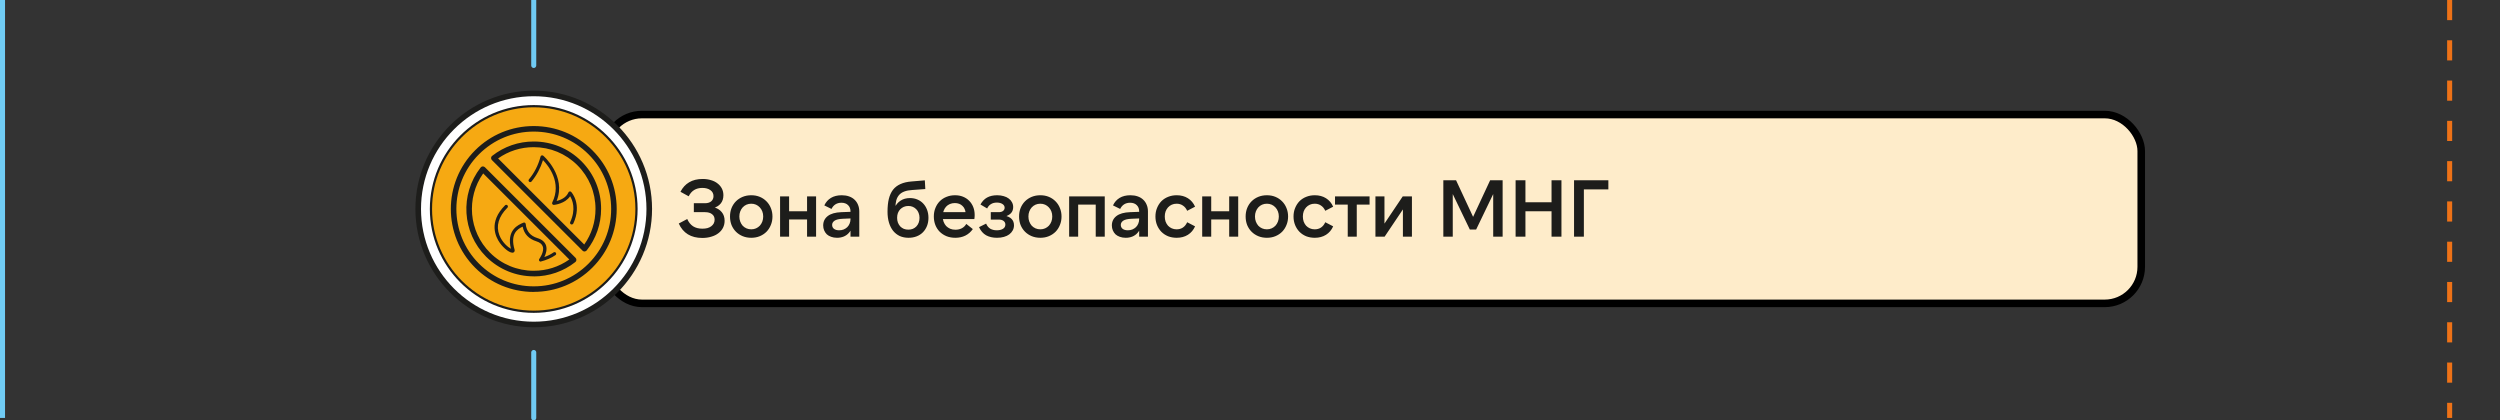
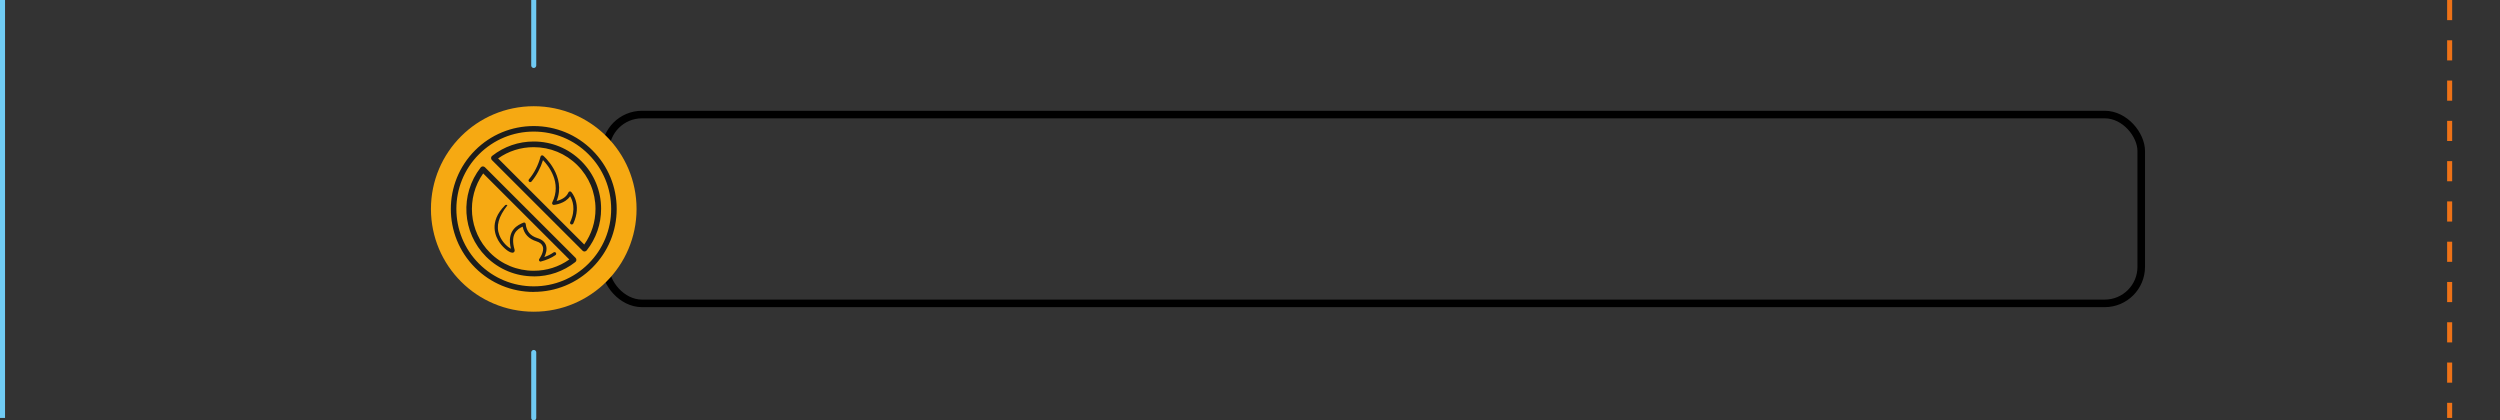
<svg xmlns="http://www.w3.org/2000/svg" width="993" height="167" viewBox="0 0 993 167" fill="none">
  <rect x="0" y="0" width="993" height="167" fill="#333333" stroke="none" />
  <path d="M2 166V0H0V166H2Z" fill="#70CBF4" />
-   <rect x="240.5" y="45.5" width="610" height="75" rx="14.5" fill="#FEECCA" />
  <rect x="240.5" y="45.5" width="610" height="75" rx="14.5" stroke="black" stroke-width="3" stroke-linecap="round" />
-   <path d="M278.952 94.512C276.691 94.512 274.781 94.032 273.224 93.072C271.667 92.112 270.461 90.683 269.608 88.784L272.968 86.992C273.523 88.251 274.291 89.211 275.272 89.872C276.275 90.512 277.512 90.832 278.984 90.832C279.709 90.832 280.371 90.757 280.968 90.608C281.565 90.437 282.077 90.192 282.504 89.872C282.931 89.552 283.261 89.179 283.496 88.752C283.731 88.304 283.848 87.803 283.848 87.248C283.848 86.309 283.507 85.584 282.824 85.072C282.163 84.539 281.235 84.272 280.04 84.272H275.592V80.72H280.008C281.053 80.72 281.875 80.475 282.472 79.984C283.091 79.472 283.4 78.779 283.4 77.904C283.4 76.901 282.995 76.112 282.184 75.536C281.373 74.939 280.307 74.64 278.984 74.64C277.725 74.64 276.637 74.917 275.72 75.472C274.824 76.027 274.099 76.859 273.544 77.968L270.28 76.176C271.133 74.512 272.285 73.253 273.736 72.4C275.208 71.525 276.989 71.088 279.08 71.088C280.317 71.088 281.437 71.248 282.44 71.568C283.464 71.867 284.328 72.304 285.032 72.88C285.757 73.435 286.323 74.107 286.728 74.896C287.133 75.685 287.336 76.571 287.336 77.552C287.336 78.853 286.984 79.941 286.28 80.816C285.576 81.691 284.605 82.288 283.368 82.608V82.256C284.797 82.64 285.896 83.301 286.664 84.24C287.432 85.157 287.816 86.309 287.816 87.696C287.816 88.699 287.603 89.627 287.176 90.48C286.749 91.312 286.141 92.027 285.352 92.624C284.584 93.221 283.656 93.68 282.568 94C281.48 94.341 280.275 94.512 278.952 94.512ZM298.406 94.448C297.168 94.448 296.027 94.235 294.982 93.808C293.958 93.381 293.072 92.795 292.326 92.048C291.579 91.301 290.992 90.416 290.566 89.392C290.16 88.347 289.958 87.216 289.958 86C289.958 84.784 290.16 83.664 290.566 82.64C290.992 81.595 291.579 80.699 292.326 79.952C293.072 79.205 293.958 78.619 294.982 78.192C296.027 77.765 297.168 77.552 298.406 77.552C299.643 77.552 300.774 77.765 301.798 78.192C302.822 78.619 303.707 79.216 304.454 79.984C305.2 80.731 305.776 81.616 306.182 82.64C306.608 83.664 306.822 84.784 306.822 86C306.822 87.216 306.608 88.336 306.182 89.36C305.776 90.384 305.2 91.28 304.454 92.048C303.707 92.795 302.822 93.381 301.798 93.808C300.774 94.235 299.643 94.448 298.406 94.448ZM298.406 91.088C299.088 91.088 299.718 90.96 300.294 90.704C300.87 90.448 301.371 90.096 301.798 89.648C302.224 89.179 302.555 88.635 302.79 88.016C303.024 87.397 303.142 86.725 303.142 86C303.142 85.253 303.024 84.581 302.79 83.984C302.555 83.365 302.224 82.832 301.798 82.384C301.371 81.915 300.87 81.552 300.294 81.296C299.718 81.04 299.088 80.912 298.406 80.912C297.702 80.912 297.062 81.04 296.486 81.296C295.91 81.552 295.408 81.915 294.982 82.384C294.576 82.832 294.256 83.365 294.022 83.984C293.787 84.581 293.67 85.253 293.67 86C293.67 86.725 293.787 87.397 294.022 88.016C294.256 88.635 294.576 89.179 294.982 89.648C295.408 90.096 295.91 90.448 296.486 90.704C297.062 90.96 297.702 91.088 298.406 91.088ZM324.149 78V94H320.565V87.184H313.429V94H309.845V78H313.429V83.92H320.565V78H324.149ZM326.97 89.552C326.97 87.995 327.578 86.747 328.794 85.808C330.01 84.869 331.812 84.357 334.202 84.272L339.258 84.08V86.704L334.778 86.896C333.242 86.96 332.143 87.216 331.482 87.664C330.842 88.112 330.522 88.667 330.522 89.328C330.522 89.989 330.767 90.512 331.258 90.896C331.77 91.28 332.452 91.472 333.306 91.472C333.967 91.472 334.564 91.365 335.098 91.152C335.652 90.917 336.132 90.608 336.538 90.224C336.943 89.819 337.252 89.349 337.466 88.816C337.7 88.261 337.818 87.664 337.818 87.024L338.906 87.376C338.884 88.464 338.724 89.445 338.426 90.32C338.127 91.195 337.69 91.941 337.114 92.56C336.559 93.179 335.887 93.648 335.098 93.968C334.308 94.288 333.434 94.448 332.474 94.448C331.599 94.448 330.82 94.32 330.138 94.064C329.455 93.829 328.879 93.499 328.41 93.072C327.962 92.624 327.61 92.101 327.354 91.504C327.098 90.907 326.97 90.256 326.97 89.552ZM337.818 94V83.952C337.818 82.928 337.498 82.107 336.858 81.488C336.218 80.848 335.332 80.528 334.202 80.528C333.306 80.528 332.516 80.741 331.834 81.168C331.172 81.595 330.65 82.203 330.266 82.992L327.418 81.584C328.015 80.304 328.89 79.312 330.042 78.608C331.215 77.904 332.644 77.552 334.33 77.552C335.396 77.552 336.356 77.701 337.21 78C338.084 78.299 338.82 78.736 339.418 79.312C340.015 79.867 340.474 80.539 340.794 81.328C341.135 82.117 341.306 83.013 341.306 84.016V94H337.818ZM360.877 94.448C359.576 94.448 358.403 94.213 357.357 93.744C356.333 93.253 355.459 92.56 354.733 91.664C354.029 90.768 353.485 89.691 353.101 88.432C352.717 87.152 352.525 85.712 352.525 84.112C352.525 82.149 352.696 80.453 353.037 79.024C353.4 77.573 353.955 76.357 354.701 75.376C355.469 74.395 356.461 73.637 357.677 73.104C358.893 72.549 360.344 72.208 362.029 72.08L367.341 71.632L367.533 75.088L362.317 75.472C361.123 75.536 360.099 75.728 359.245 76.048C358.413 76.347 357.731 76.784 357.197 77.36C356.664 77.936 356.269 78.661 356.013 79.536C355.779 80.389 355.661 81.424 355.661 82.64L355.245 82.672C355.843 81.349 356.664 80.357 357.709 79.696C358.755 79.013 359.992 78.672 361.421 78.672C362.509 78.672 363.501 78.864 364.397 79.248C365.315 79.632 366.093 80.176 366.733 80.88C367.373 81.563 367.875 82.384 368.237 83.344C368.6 84.304 368.781 85.36 368.781 86.512C368.781 87.685 368.589 88.763 368.205 89.744C367.821 90.704 367.288 91.536 366.605 92.24C365.923 92.944 365.091 93.488 364.109 93.872C363.128 94.256 362.051 94.448 360.877 94.448ZM360.813 91.216C361.453 91.216 362.04 91.109 362.573 90.896C363.128 90.661 363.597 90.341 363.981 89.936C364.387 89.509 364.696 89.008 364.909 88.432C365.123 87.856 365.229 87.216 365.229 86.512C365.229 85.808 365.112 85.168 364.877 84.592C364.664 84.016 364.355 83.525 363.949 83.12C363.565 82.715 363.107 82.395 362.573 82.16C362.04 81.925 361.453 81.808 360.813 81.808C360.152 81.808 359.544 81.925 358.989 82.16C358.456 82.395 357.987 82.715 357.581 83.12C357.197 83.525 356.888 84.016 356.653 84.592C356.44 85.168 356.333 85.808 356.333 86.512C356.333 87.216 356.44 87.856 356.653 88.432C356.888 89.008 357.197 89.509 357.581 89.936C357.987 90.341 358.456 90.661 358.989 90.896C359.544 91.109 360.152 91.216 360.813 91.216ZM379.461 94.448C378.202 94.448 377.05 94.245 376.005 93.84C374.959 93.413 374.053 92.827 373.285 92.08C372.538 91.333 371.951 90.437 371.525 89.392C371.119 88.347 370.917 87.205 370.917 85.968C370.917 84.731 371.13 83.6 371.557 82.576C371.983 81.531 372.559 80.645 373.285 79.92C374.031 79.173 374.917 78.597 375.941 78.192C376.986 77.765 378.117 77.552 379.333 77.552C380.506 77.552 381.562 77.744 382.501 78.128C383.461 78.512 384.282 79.056 384.965 79.76C385.647 80.443 386.181 81.264 386.565 82.224C386.949 83.184 387.141 84.251 387.141 85.424C387.141 85.659 387.13 85.915 387.109 86.192C387.087 86.448 387.055 86.725 387.013 87.024H373.925V84.272H384.037L383.525 84.72C383.525 84.101 383.407 83.547 383.173 83.056C382.959 82.544 382.661 82.117 382.277 81.776C381.914 81.413 381.477 81.136 380.965 80.944C380.453 80.752 379.887 80.656 379.269 80.656C378.543 80.656 377.882 80.784 377.285 81.04C376.687 81.296 376.175 81.659 375.749 82.128C375.343 82.597 375.023 83.152 374.789 83.792C374.554 84.432 374.437 85.147 374.437 85.936C374.437 86.704 374.554 87.419 374.789 88.08C375.045 88.741 375.386 89.307 375.813 89.776C376.261 90.224 376.794 90.587 377.413 90.864C378.031 91.12 378.725 91.248 379.493 91.248C380.431 91.248 381.274 91.056 382.021 90.672C382.767 90.288 383.365 89.712 383.813 88.944L386.405 90.992C385.615 92.123 384.623 92.987 383.429 93.584C382.255 94.16 380.933 94.448 379.461 94.448ZM396.003 94.448C394.339 94.448 392.899 94.117 391.683 93.456C390.489 92.773 389.55 91.696 388.867 90.224L391.683 88.816C392.067 89.712 392.611 90.384 393.315 90.832C394.041 91.259 394.915 91.472 395.939 91.472C396.921 91.472 397.731 91.28 398.371 90.896C399.011 90.491 399.331 89.925 399.331 89.2C399.331 88.603 399.097 88.123 398.627 87.76C398.179 87.397 397.529 87.216 396.675 87.216H393.539V84.272H396.707C397.433 84.272 397.998 84.112 398.403 83.792C398.83 83.451 399.043 83.024 399.043 82.512C399.043 81.893 398.755 81.403 398.179 81.04C397.603 80.656 396.857 80.464 395.939 80.464C395.022 80.464 394.243 80.667 393.603 81.072C392.963 81.456 392.462 82.032 392.099 82.8L389.443 81.232C390.083 80.016 390.947 79.099 392.035 78.48C393.145 77.861 394.489 77.552 396.067 77.552C397.027 77.552 397.891 77.669 398.659 77.904C399.449 78.117 400.121 78.437 400.675 78.864C401.23 79.269 401.657 79.76 401.955 80.336C402.275 80.912 402.435 81.552 402.435 82.256C402.435 83.195 402.158 83.984 401.603 84.624C401.049 85.243 400.195 85.723 399.043 86.064L398.979 85.648C400.217 85.861 401.155 86.299 401.795 86.96C402.435 87.6 402.755 88.443 402.755 89.488C402.755 90.235 402.585 90.917 402.243 91.536C401.923 92.133 401.465 92.656 400.867 93.104C400.291 93.531 399.587 93.861 398.755 94.096C397.923 94.331 397.006 94.448 396.003 94.448ZM413.223 94.448C411.986 94.448 410.844 94.235 409.799 93.808C408.775 93.381 407.89 92.795 407.143 92.048C406.396 91.301 405.81 90.416 405.383 89.392C404.978 88.347 404.775 87.216 404.775 86C404.775 84.784 404.978 83.664 405.383 82.64C405.81 81.595 406.396 80.699 407.143 79.952C407.89 79.205 408.775 78.619 409.799 78.192C410.844 77.765 411.986 77.552 413.223 77.552C414.46 77.552 415.591 77.765 416.615 78.192C417.639 78.619 418.524 79.216 419.271 79.984C420.018 80.731 420.594 81.616 420.999 82.64C421.426 83.664 421.639 84.784 421.639 86C421.639 87.216 421.426 88.336 420.999 89.36C420.594 90.384 420.018 91.28 419.271 92.048C418.524 92.795 417.639 93.381 416.615 93.808C415.591 94.235 414.46 94.448 413.223 94.448ZM413.223 91.088C413.906 91.088 414.535 90.96 415.111 90.704C415.687 90.448 416.188 90.096 416.615 89.648C417.042 89.179 417.372 88.635 417.607 88.016C417.842 87.397 417.959 86.725 417.959 86C417.959 85.253 417.842 84.581 417.607 83.984C417.372 83.365 417.042 82.832 416.615 82.384C416.188 81.915 415.687 81.552 415.111 81.296C414.535 81.04 413.906 80.912 413.223 80.912C412.519 80.912 411.879 81.04 411.303 81.296C410.727 81.552 410.226 81.915 409.799 82.384C409.394 82.832 409.074 83.365 408.839 83.984C408.604 84.581 408.487 85.253 408.487 86C408.487 86.725 408.604 87.397 408.839 88.016C409.074 88.635 409.394 89.179 409.799 89.648C410.226 90.096 410.727 90.448 411.303 90.704C411.879 90.96 412.519 91.088 413.223 91.088ZM424.662 78H438.806V94H435.222V81.264H428.246V94H424.662V78ZM441.63 89.552C441.63 87.995 442.238 86.747 443.454 85.808C444.67 84.869 446.473 84.357 448.862 84.272L453.918 84.08V86.704L449.438 86.896C447.902 86.96 446.804 87.216 446.142 87.664C445.502 88.112 445.182 88.667 445.182 89.328C445.182 89.989 445.428 90.512 445.918 90.896C446.43 91.28 447.113 91.472 447.966 91.472C448.628 91.472 449.225 91.365 449.758 91.152C450.313 90.917 450.793 90.608 451.198 90.224C451.604 89.819 451.913 89.349 452.126 88.816C452.361 88.261 452.478 87.664 452.478 87.024L453.566 87.376C453.545 88.464 453.385 89.445 453.086 90.32C452.788 91.195 452.35 91.941 451.774 92.56C451.22 93.179 450.548 93.648 449.758 93.968C448.969 94.288 448.094 94.448 447.134 94.448C446.26 94.448 445.481 94.32 444.798 94.064C444.116 93.829 443.54 93.499 443.07 93.072C442.622 92.624 442.27 92.101 442.014 91.504C441.758 90.907 441.63 90.256 441.63 89.552ZM452.478 94V83.952C452.478 82.928 452.158 82.107 451.518 81.488C450.878 80.848 449.993 80.528 448.862 80.528C447.966 80.528 447.177 80.741 446.494 81.168C445.833 81.595 445.31 82.203 444.926 82.992L442.078 81.584C442.676 80.304 443.55 79.312 444.702 78.608C445.876 77.904 447.305 77.552 448.99 77.552C450.057 77.552 451.017 77.701 451.87 78C452.745 78.299 453.481 78.736 454.078 79.312C454.676 79.867 455.134 80.539 455.454 81.328C455.796 82.117 455.966 83.013 455.966 84.016V94H452.478ZM467.386 94.448C466.148 94.448 465.007 94.245 463.962 93.84C462.938 93.413 462.052 92.827 461.306 92.08C460.58 91.333 460.004 90.448 459.578 89.424C459.151 88.379 458.938 87.237 458.938 86C458.938 84.763 459.151 83.632 459.578 82.608C460.004 81.563 460.58 80.667 461.306 79.92C462.052 79.173 462.938 78.597 463.962 78.192C465.007 77.765 466.148 77.552 467.386 77.552C469.092 77.552 470.575 77.947 471.834 78.736C473.092 79.525 474.042 80.645 474.682 82.096L471.546 83.728C471.14 82.811 470.575 82.117 469.85 81.648C469.146 81.157 468.314 80.912 467.354 80.912C466.65 80.912 466.01 81.04 465.434 81.296C464.858 81.552 464.356 81.915 463.93 82.384C463.524 82.832 463.204 83.365 462.97 83.984C462.756 84.581 462.65 85.253 462.65 86C462.65 86.725 462.756 87.397 462.97 88.016C463.204 88.635 463.524 89.179 463.93 89.648C464.356 90.096 464.858 90.448 465.434 90.704C466.01 90.96 466.65 91.088 467.354 91.088C468.314 91.088 469.146 90.853 469.85 90.384C470.575 89.893 471.14 89.189 471.546 88.272L474.682 89.904C474.042 91.355 473.092 92.475 471.834 93.264C470.575 94.053 469.092 94.448 467.386 94.448ZM491.816 78V94H488.232V87.184H481.096V94H477.512V78H481.096V83.92H488.232V78H491.816ZM503.213 94.448C501.976 94.448 500.834 94.235 499.789 93.808C498.765 93.381 497.88 92.795 497.133 92.048C496.386 91.301 495.8 90.416 495.373 89.392C494.968 88.347 494.765 87.216 494.765 86C494.765 84.784 494.968 83.664 495.373 82.64C495.8 81.595 496.386 80.699 497.133 79.952C497.88 79.205 498.765 78.619 499.789 78.192C500.834 77.765 501.976 77.552 503.213 77.552C504.45 77.552 505.581 77.765 506.605 78.192C507.629 78.619 508.514 79.216 509.261 79.984C510.008 80.731 510.584 81.616 510.989 82.64C511.416 83.664 511.629 84.784 511.629 86C511.629 87.216 511.416 88.336 510.989 89.36C510.584 90.384 510.008 91.28 509.261 92.048C508.514 92.795 507.629 93.381 506.605 93.808C505.581 94.235 504.45 94.448 503.213 94.448ZM503.213 91.088C503.896 91.088 504.525 90.96 505.101 90.704C505.677 90.448 506.178 90.096 506.605 89.648C507.032 89.179 507.362 88.635 507.597 88.016C507.832 87.397 507.949 86.725 507.949 86C507.949 85.253 507.832 84.581 507.597 83.984C507.362 83.365 507.032 82.832 506.605 82.384C506.178 81.915 505.677 81.552 505.101 81.296C504.525 81.04 503.896 80.912 503.213 80.912C502.509 80.912 501.869 81.04 501.293 81.296C500.717 81.552 500.216 81.915 499.789 82.384C499.384 82.832 499.064 83.365 498.829 83.984C498.594 84.581 498.477 85.253 498.477 86C498.477 86.725 498.594 87.397 498.829 88.016C499.064 88.635 499.384 89.179 499.789 89.648C500.216 90.096 500.717 90.448 501.293 90.704C501.869 90.96 502.509 91.088 503.213 91.088ZM522.236 94.448C520.999 94.448 519.857 94.245 518.812 93.84C517.788 93.413 516.903 92.827 516.156 92.08C515.431 91.333 514.855 90.448 514.428 89.424C514.001 88.379 513.788 87.237 513.788 86C513.788 84.763 514.001 83.632 514.428 82.608C514.855 81.563 515.431 80.667 516.156 79.92C516.903 79.173 517.788 78.597 518.812 78.192C519.857 77.765 520.999 77.552 522.236 77.552C523.943 77.552 525.425 77.947 526.684 78.736C527.943 79.525 528.892 80.645 529.532 82.096L526.396 83.728C525.991 82.811 525.425 82.117 524.7 81.648C523.996 81.157 523.164 80.912 522.204 80.912C521.5 80.912 520.86 81.04 520.284 81.296C519.708 81.552 519.207 81.915 518.78 82.384C518.375 82.832 518.055 83.365 517.82 83.984C517.607 84.581 517.5 85.253 517.5 86C517.5 86.725 517.607 87.397 517.82 88.016C518.055 88.635 518.375 89.179 518.78 89.648C519.207 90.096 519.708 90.448 520.284 90.704C520.86 90.96 521.5 91.088 522.204 91.088C523.164 91.088 523.996 90.853 524.7 90.384C525.425 89.893 525.991 89.189 526.396 88.272L529.532 89.904C528.892 91.355 527.943 92.475 526.684 93.264C525.425 94.053 523.943 94.448 522.236 94.448ZM543.994 78V81.264H538.906V94H535.322V81.264H530.266V78H543.994ZM549.907 78V88.816L557.171 78H560.819V94H557.235V83.184L549.971 94H546.323V78H549.907ZM585.228 86.384H585.004L591.884 71.6H596.844V94H593.1V76.848L593.26 76.752L586.316 91.184H583.82L576.876 76.752L577.036 76.848V94H573.292V71.6H578.348L585.228 86.384ZM601.999 94V71.6H605.903V80.336H616.271V71.6H620.207V94H616.271V83.92H605.903V94H601.999ZM625.21 94V71.6H638.842V75.216H629.114V94H625.21Z" fill="#1D1D1B" />
  <path d="M212 0L212 26" stroke="#70CBF4" stroke-width="2" stroke-linecap="round" />
  <g clip-path="url(#clip0_510_29754)">
-     <path d="M212.002 128.901C237.353 128.901 257.903 108.351 257.903 83C257.903 57.649 237.353 37.099 212.002 37.099C186.652 37.099 166.102 57.649 166.102 83C166.102 108.351 186.652 128.901 212.002 128.901Z" fill="white" />
-     <path d="M212 130C186.074 130 165 108.912 165 83C165 57.088 186.074 36 212 36C237.926 36 259 57.088 259 83C259 108.912 237.926 130 212 130ZM212 38.224C187.307 38.224 167.225 58.294 167.225 83C167.225 107.706 187.307 127.776 212 127.776C236.693 127.776 256.775 107.679 256.775 83C256.775 58.321 236.693 38.224 212 38.224Z" fill="#1D1D1B" />
    <path d="M212.005 123.81C234.557 123.81 252.839 105.539 252.839 83C252.839 60.461 234.557 42.19 212.005 42.19C189.454 42.19 171.172 60.461 171.172 83C171.172 105.539 189.454 123.81 212.005 123.81Z" fill="#F6A912" />
-     <path d="M211.997 124.266C189.234 124.266 170.734 105.75 170.734 83C170.734 60.25 189.234 41.734 211.997 41.734C234.759 41.734 253.259 60.25 253.259 83C253.259 105.75 234.733 124.266 211.997 124.266ZM211.997 42.619C189.717 42.619 171.619 60.733 171.619 83C171.619 105.267 189.744 123.381 211.997 123.381C234.25 123.381 252.374 105.267 252.374 83C252.374 60.733 234.277 42.619 211.997 42.619Z" fill="#1D1D1B" />
    <path d="M212.001 115.959C203.207 115.959 194.922 112.529 188.702 106.312C175.86 93.477 175.86 72.576 188.702 59.714C194.922 53.498 203.207 50.068 212.001 50.068C220.795 50.068 229.08 53.498 235.3 59.714C241.52 65.931 244.952 74.211 244.952 83C244.952 91.789 241.52 100.069 235.3 106.286C229.08 112.502 220.795 115.932 212.001 115.932V115.959ZM212.001 52.265C203.797 52.265 196.075 55.454 190.257 61.269C178.273 73.246 178.273 92.754 190.257 104.731C196.075 110.546 203.797 113.735 212.001 113.735C220.205 113.735 227.927 110.546 233.745 104.731C239.563 98.917 242.754 91.2 242.754 83C242.754 74.8 239.563 67.083 233.745 61.269C227.927 55.454 220.205 52.265 212.001 52.265ZM212.001 109.769C204.843 109.769 198.14 106.982 193.072 101.945C183.501 92.379 182.589 77.159 190.928 66.521C191.115 66.279 191.41 66.119 191.732 66.092C192.054 66.092 192.349 66.199 192.59 66.413L228.624 102.427C228.839 102.641 228.973 102.963 228.946 103.285C228.919 103.606 228.785 103.901 228.517 104.088C223.771 107.813 218.06 109.796 212.001 109.796V109.769ZM194.627 100.364C199.266 104.999 205.432 107.545 212.001 107.545C217.149 107.545 222.002 105.991 226.131 103.07L191.92 68.879C185.083 78.579 186.155 91.896 194.627 100.364ZM232.19 99.908C231.895 99.908 231.627 99.801 231.412 99.587L195.378 63.573C195.164 63.359 195.03 63.037 195.056 62.715C195.056 62.394 195.217 62.099 195.485 61.912C200.231 58.187 205.942 56.204 212.001 56.204C219.16 56.204 225.889 58.991 230.93 64.028C235.997 69.093 238.759 75.792 238.759 82.946C238.759 89.002 236.775 94.71 233.048 99.453C232.86 99.694 232.565 99.855 232.244 99.881H232.19V99.908ZM197.845 62.93L232.056 97.121C234.978 92.995 236.533 88.118 236.533 83C236.533 76.435 233.986 70.272 229.348 65.636C224.71 61.001 218.543 58.455 211.974 58.455C206.827 58.455 201.974 60.009 197.845 62.93Z" fill="#1D1D1B" />
-     <path d="M214.765 103.928C214.551 103.928 214.336 103.82 214.202 103.633C214.041 103.392 214.041 103.097 214.202 102.856C214.202 102.829 216.294 100.042 215.597 97.925C215.302 96.987 214.444 96.291 213.076 95.862C210.02 94.897 208.17 92.941 207.607 90.02C205.381 91.039 202.593 92.995 204.389 99.158C204.55 99.747 204.255 100.123 203.96 100.283C202.808 100.846 200.073 98.676 198.518 96.451C196.909 94.201 193.906 88.225 200.609 81.553C200.877 81.285 201.279 81.285 201.547 81.553C201.816 81.821 201.816 82.223 201.547 82.491C198.035 86.001 196.936 89.779 198.357 93.424C199.483 96.291 201.762 98.193 202.942 98.81C201.092 91.334 205.837 89.297 207.902 88.44C208.089 88.359 208.331 88.359 208.492 88.466C208.679 88.573 208.787 88.761 208.813 88.975C209.108 91.843 210.636 93.692 213.478 94.576C215.302 95.138 216.428 96.13 216.883 97.497C217.393 99.104 216.803 100.873 216.213 102.105C217.581 101.623 218.814 101.007 219.886 100.257C220.181 100.042 220.61 100.123 220.798 100.417C221.012 100.712 220.932 101.141 220.637 101.328C219.002 102.454 217.071 103.284 214.926 103.847C214.873 103.847 214.819 103.847 214.765 103.847V103.928Z" fill="#1D1D1B" />
+     <path d="M214.765 103.928C214.551 103.928 214.336 103.82 214.202 103.633C214.041 103.392 214.041 103.097 214.202 102.856C214.202 102.829 216.294 100.042 215.597 97.925C215.302 96.987 214.444 96.291 213.076 95.862C210.02 94.897 208.17 92.941 207.607 90.02C205.381 91.039 202.593 92.995 204.389 99.158C204.55 99.747 204.255 100.123 203.96 100.283C202.808 100.846 200.073 98.676 198.518 96.451C196.909 94.201 193.906 88.225 200.609 81.553C200.877 81.285 201.279 81.285 201.547 81.553C198.035 86.001 196.936 89.779 198.357 93.424C199.483 96.291 201.762 98.193 202.942 98.81C201.092 91.334 205.837 89.297 207.902 88.44C208.089 88.359 208.331 88.359 208.492 88.466C208.679 88.573 208.787 88.761 208.813 88.975C209.108 91.843 210.636 93.692 213.478 94.576C215.302 95.138 216.428 96.13 216.883 97.497C217.393 99.104 216.803 100.873 216.213 102.105C217.581 101.623 218.814 101.007 219.886 100.257C220.181 100.042 220.61 100.123 220.798 100.417C221.012 100.712 220.932 101.141 220.637 101.328C219.002 102.454 217.071 103.284 214.926 103.847C214.873 103.847 214.819 103.847 214.765 103.847V103.928Z" fill="#1D1D1B" />
    <path d="M227.072 89.163C227.072 89.163 226.884 89.163 226.804 89.11C226.482 88.949 226.321 88.574 226.482 88.226C228.868 83.054 227.367 79.463 226.455 77.936C224.444 80.937 220.208 81.366 220.021 81.393C219.779 81.393 219.538 81.312 219.404 81.098C219.27 80.91 219.243 80.642 219.35 80.428C223.291 72.55 217.795 65.771 215.677 63.6C214.685 66.789 213.157 69.629 211.119 72.094C210.878 72.389 210.476 72.416 210.181 72.175C209.886 71.934 209.859 71.532 210.1 71.237C212.245 68.665 213.8 65.61 214.712 62.18C214.766 61.966 214.926 61.778 215.168 61.724C215.382 61.644 215.623 61.724 215.784 61.858C215.892 61.939 225.061 69.897 221.093 79.838C222.541 79.463 224.873 78.579 225.785 76.435C225.865 76.221 226.053 76.087 226.294 76.034C226.509 76.007 226.75 76.06 226.884 76.248C227.072 76.435 231.254 81.125 227.715 88.788C227.608 89.029 227.367 89.163 227.099 89.163H227.072Z" fill="#1D1D1B" />
  </g>
  <path d="M212 140L212 166" stroke="#70CBF4" stroke-width="2" stroke-linecap="round" />
  <path d="M973 0V166" stroke="#EE7217" stroke-width="2" stroke-dasharray="8 8" />
  <defs>
    <clipPath id="clip0_510_29754">
      <rect width="94" height="94" fill="white" transform="translate(165 36)" />
    </clipPath>
  </defs>
</svg>